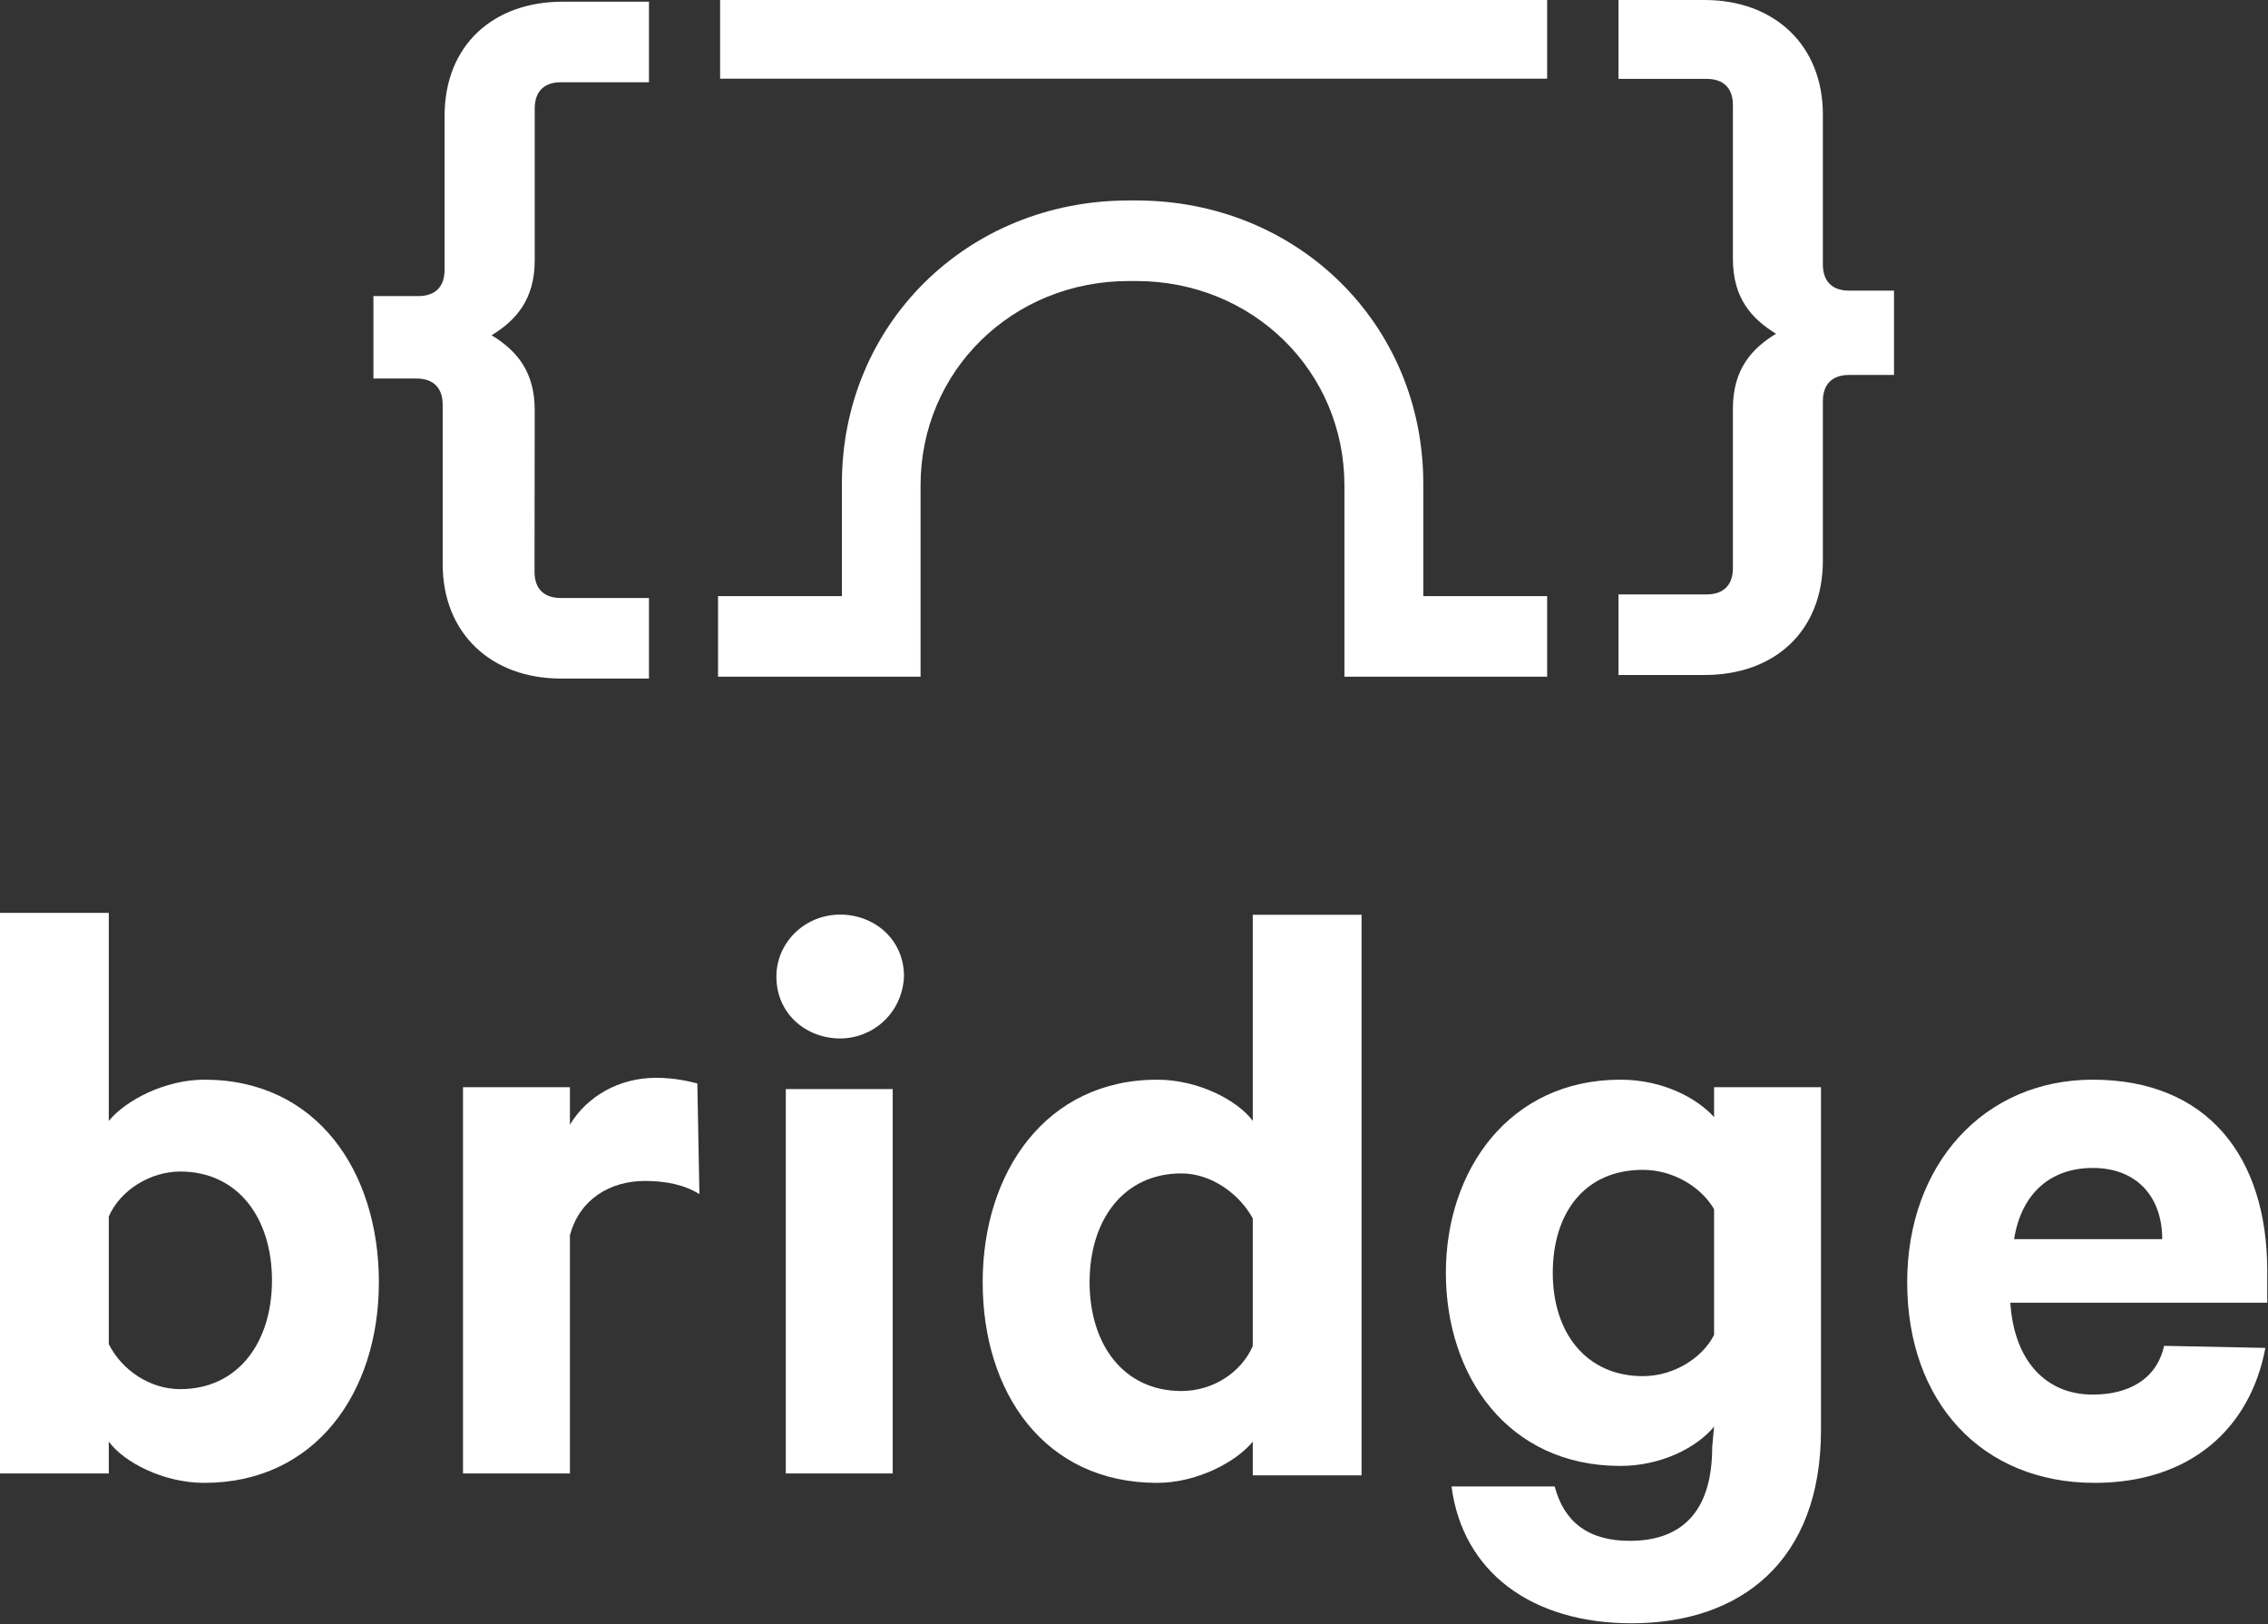
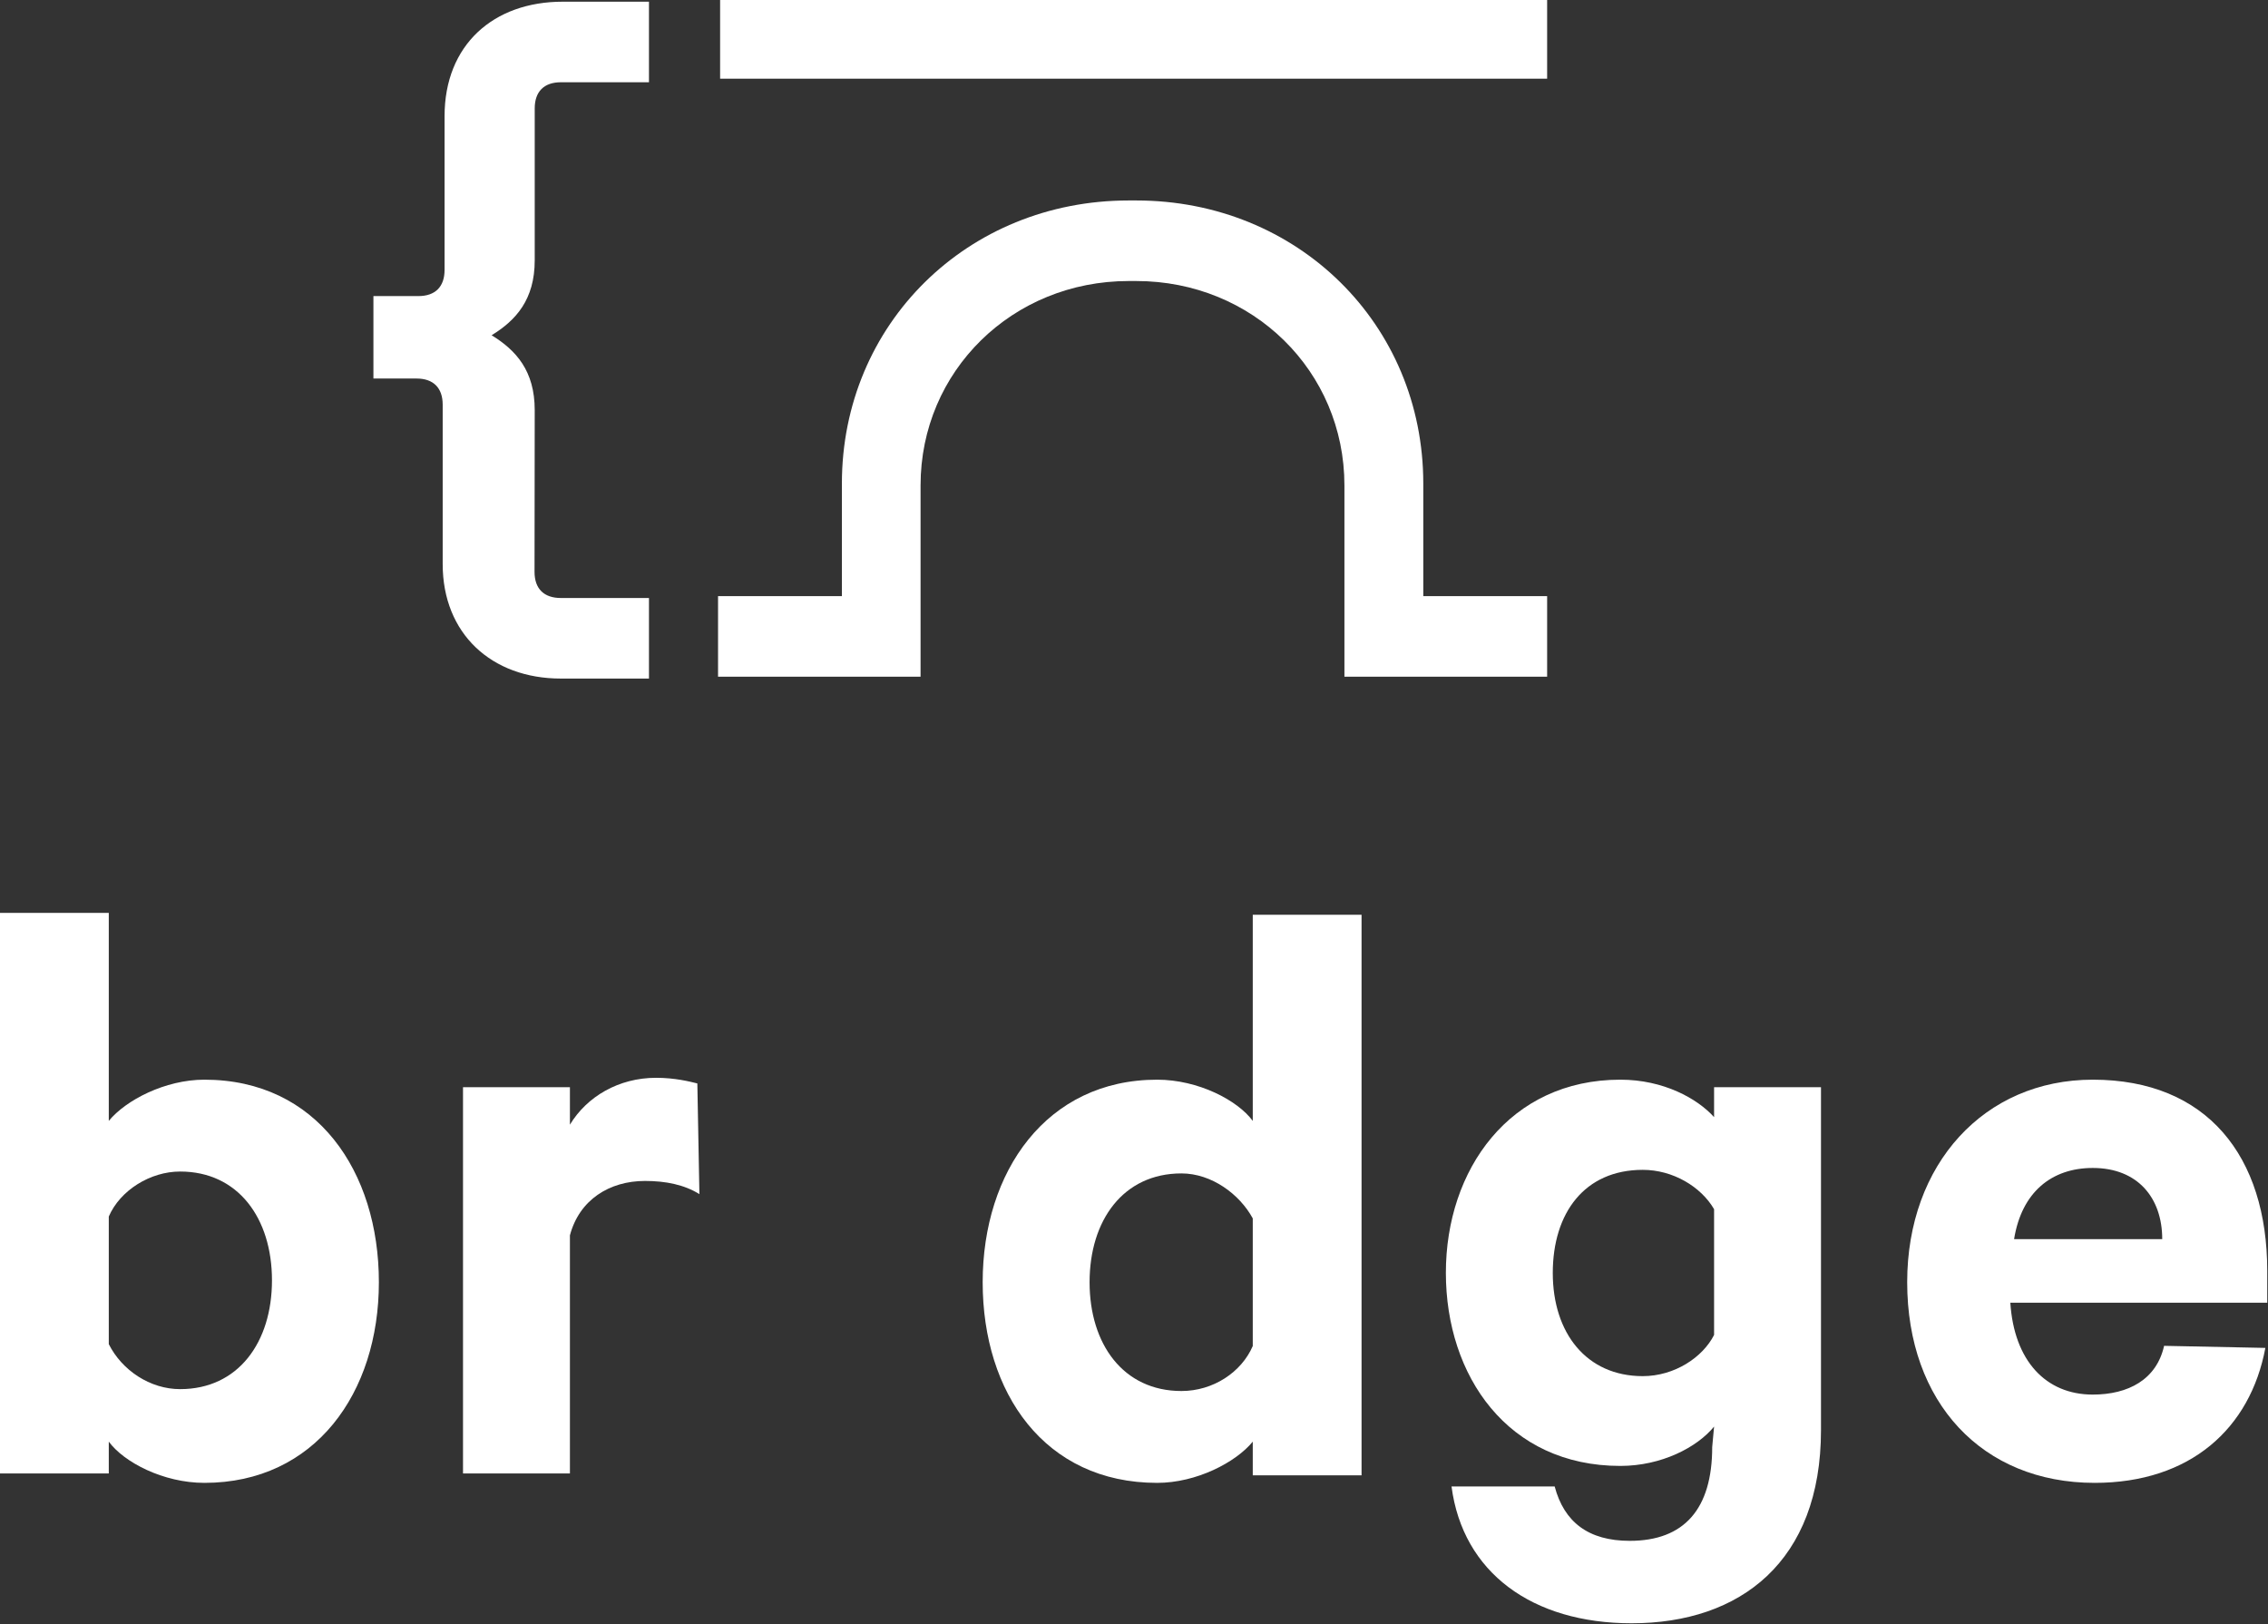
<svg xmlns="http://www.w3.org/2000/svg" id="Layer_1" x="0px" y="0px" viewBox="0 0 1205 863" style="enable-background:new 0 0 1205 863;" xml:space="preserve">
  <rect x="0" y="0" width="1205" height="863" fill="#333333" stroke="none" />
  <style type="text/css"> .st0{fill:#FFFFFF;} </style>
  <title>BridgeLogo</title>
  <path id="a" class="st0" d="M57.8,782.8H0V485h57.8v110.5c9-11,29.9-21.9,50.8-21.9c59.8,0,92.7,48.8,92.7,107.6 c0,58.8-33.9,106.6-92.7,106.6c-21.9,0-42.8-11-50.8-21.9V782.8L57.8,782.8z M57.8,714.1c7,13.9,21.9,23.9,37.9,23.9 c30.9,0,48.8-24.9,48.8-57.8c0-32.9-17.9-57.8-48.8-57.8c-15.9,0-31.9,10-37.9,23.9L57.8,714.1L57.8,714.1z" />
  <path id="b" class="st0" d="M371.6,634.4c-8-5-17.9-7-28.9-7c-18.9,0-34.9,10-39.9,28.9v126.5h-56.8V577.6h56.8v19.9 c9-14.9,25.9-24.9,45.8-24.9c10,0,17.9,2,21.9,3L371.6,634.4z" />
-   <path id="c" class="st0" d="M446.4,551.7c-17.9,0-33.9-12.9-33.9-32.9c0-17.9,14.9-32.9,33.9-32.9c17.9,0,33.9,12.9,33.9,32.9 C479.3,538.8,463.3,551.7,446.4,551.7z M474.3,782.8h-56.8V578.6h56.8L474.3,782.8L474.3,782.8z" />
  <path id="d" class="st0" d="M665.6,765.9c-9,11-29.9,21.9-50.8,21.9c-59.8,0-92.7-47.8-92.7-106.6c0-58.8,33.9-107.6,92.7-107.6 c21.9,0,42.8,11,50.8,21.9V486h57.8v297.8h-57.8V765.9z M665.6,647.3c-7-12.9-21.9-23.9-37.9-23.9c-30.9,0-48.8,24.9-48.8,57.8 s17.9,57.8,48.8,57.8c16.9,0,31.9-10,37.9-23.9V647.3L665.6,647.3z" />
  <path id="e" class="st0" d="M910.7,757.9c-9,11-27.9,20.9-49.8,20.9c-59.8,0-92.7-47.8-92.7-102.6c0-54.8,33.9-102.6,92.7-102.6 c22.9,0,40.9,10,49.8,19.9v-15.9h56.8v182.2c0,69.7-42.8,102.6-100.6,102.6c-52.8,0-89.7-26.9-95.7-72.7H826 c5,18.9,17.9,28.9,39.9,28.9c28.9,0,43.8-16.9,43.8-49.8L910.7,757.9L910.7,757.9z M910.7,642.4c-7-12-21.9-20.9-37.9-20.9 c-30.9,0-47.8,22.9-47.8,54.8c0,31.9,17.9,54.8,47.8,54.8c16.9,0,31.9-10,37.9-21.9V642.4L910.7,642.4z" />
  <path id="f" class="st0" d="M1203.6,716.1c-8,42.8-39.9,71.7-90.7,71.7c-59.8,0-99.6-42.8-99.6-106.6c0-62.7,40.9-107.6,98.6-107.6 c60.8,0,92.7,40.8,92.7,101.6v16.9h-136.5c2,30.9,18.9,48.8,43.8,48.8c18.9,0,33.9-8,37.9-25.9L1203.6,716.1L1203.6,716.1z M1070.1,658.3h78.7c0-21.9-13-37.8-36.9-37.8C1090,620.5,1074.1,633.4,1070.1,658.3L1070.1,658.3z" />
  <path id="g" class="st0" d="M284,303.8c0,9,5,13.9,14,13.9h46.8v42.8h-46.8c-36.9,0-62.8-23.9-62.8-60.8v-84.7c0-9-5-13.9-13.9-13.9 h-22.9v-43.8h23.9c9,0,13.9-5,13.9-13.9V61.7c0-37.8,25.9-60.8,62.8-60.8h45.8v42.8h-46.8c-9,0-13.9,5-13.9,13.9v80.7 c0,20.9-10,31.9-22.9,39.8c13,8,22.9,18.9,22.9,39.8L284,303.8L284,303.8z" />
-   <path id="h" class="st0" d="M920.7,217.1c0-20.9,10-31.9,22.9-39.8c-13-8-22.9-18.9-22.9-39.8V55.8c0-9-5-13.9-14-13.9h-46.8V0h45.8 c36.9,0,62.8,23.9,62.8,60.8v79.7c0,9,5,13.9,13.9,13.9h23.9v44.8h-23.9c-9,0-13.9,5-13.9,13.9v84.7c0,37.8-25.9,60.8-62.8,60.8 h-45.8v-42.8h46.8c9,0,14-5,14-13.9V217.1L920.7,217.1z" />
  <path id="i" class="st0" d="M602.8,0H382.6v41.8H822V0H602.8L602.8,0z" />
  <path id="j" class="st0" d="M756.2,316.7v-59.8c0-84.7-66.8-150.4-152.5-150.4h-4c-85.7,0-152.4,65.7-152.4,150.4v59.8h-65.8v42.8 h107.6V257.9c0-60.8,48.8-108.6,110.6-108.6h4c61.8,0,110.6,47.8,110.6,108.6v101.6H822v-42.8H756.2z" />
</svg>